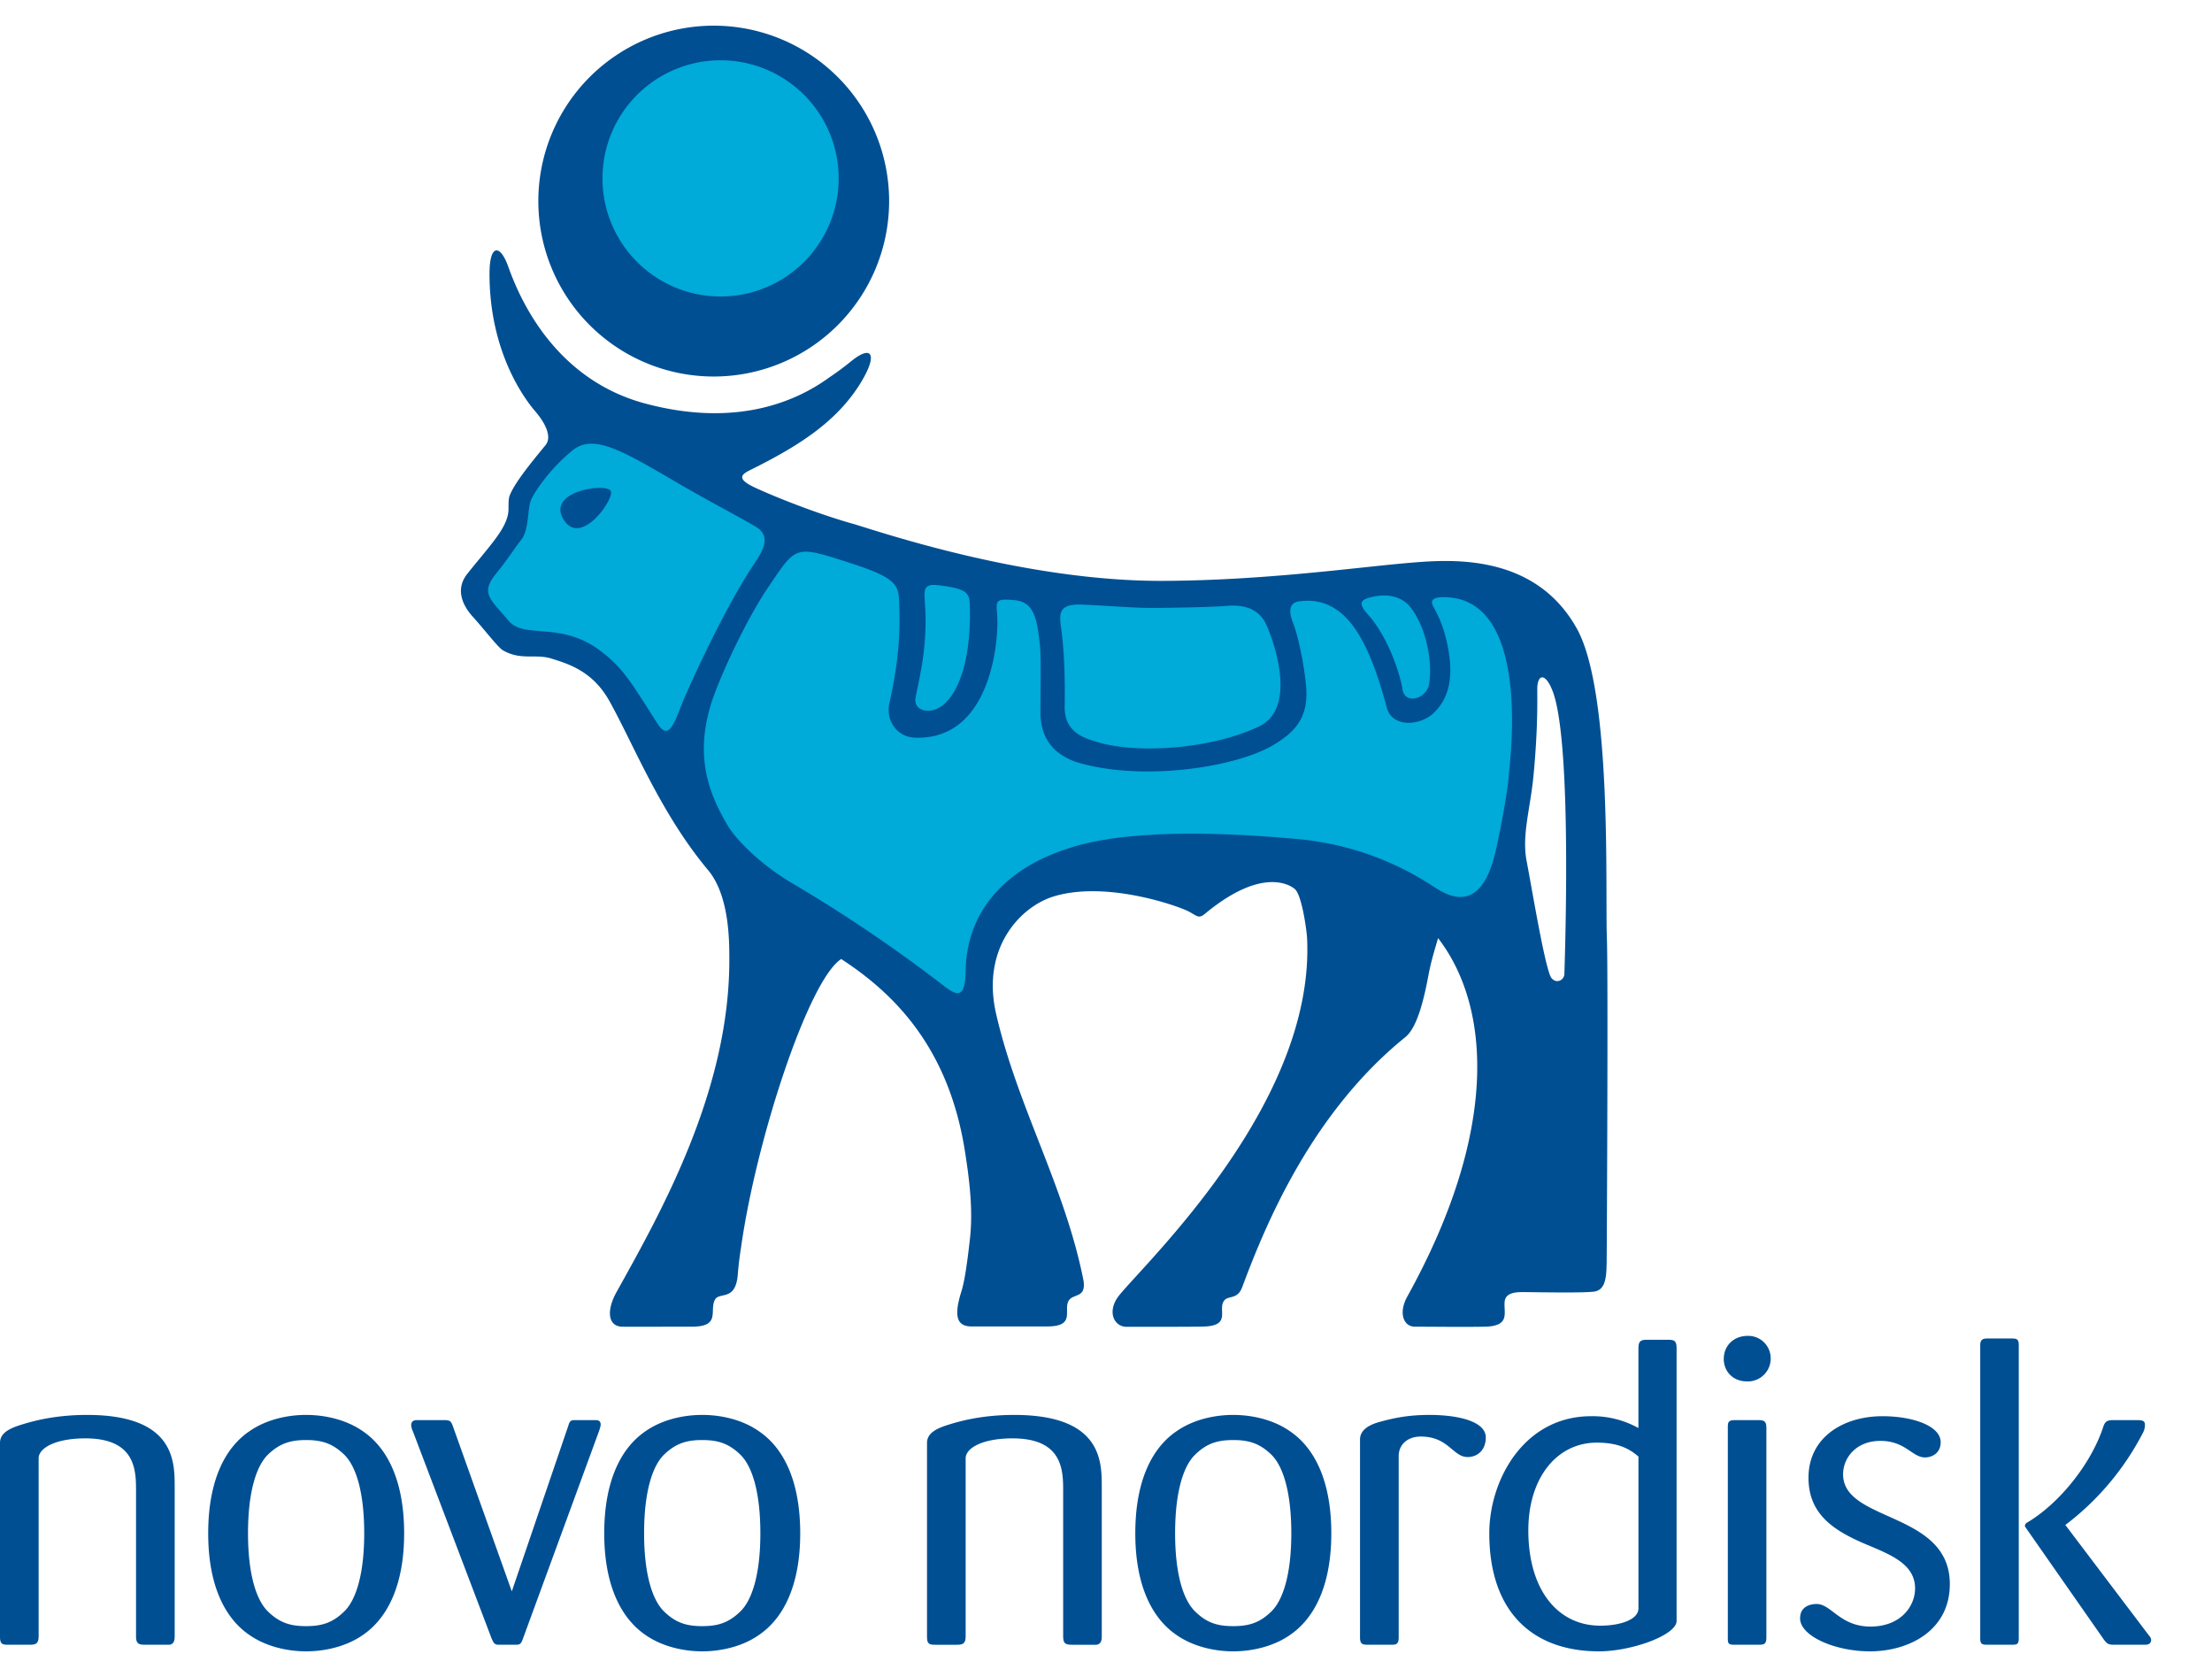
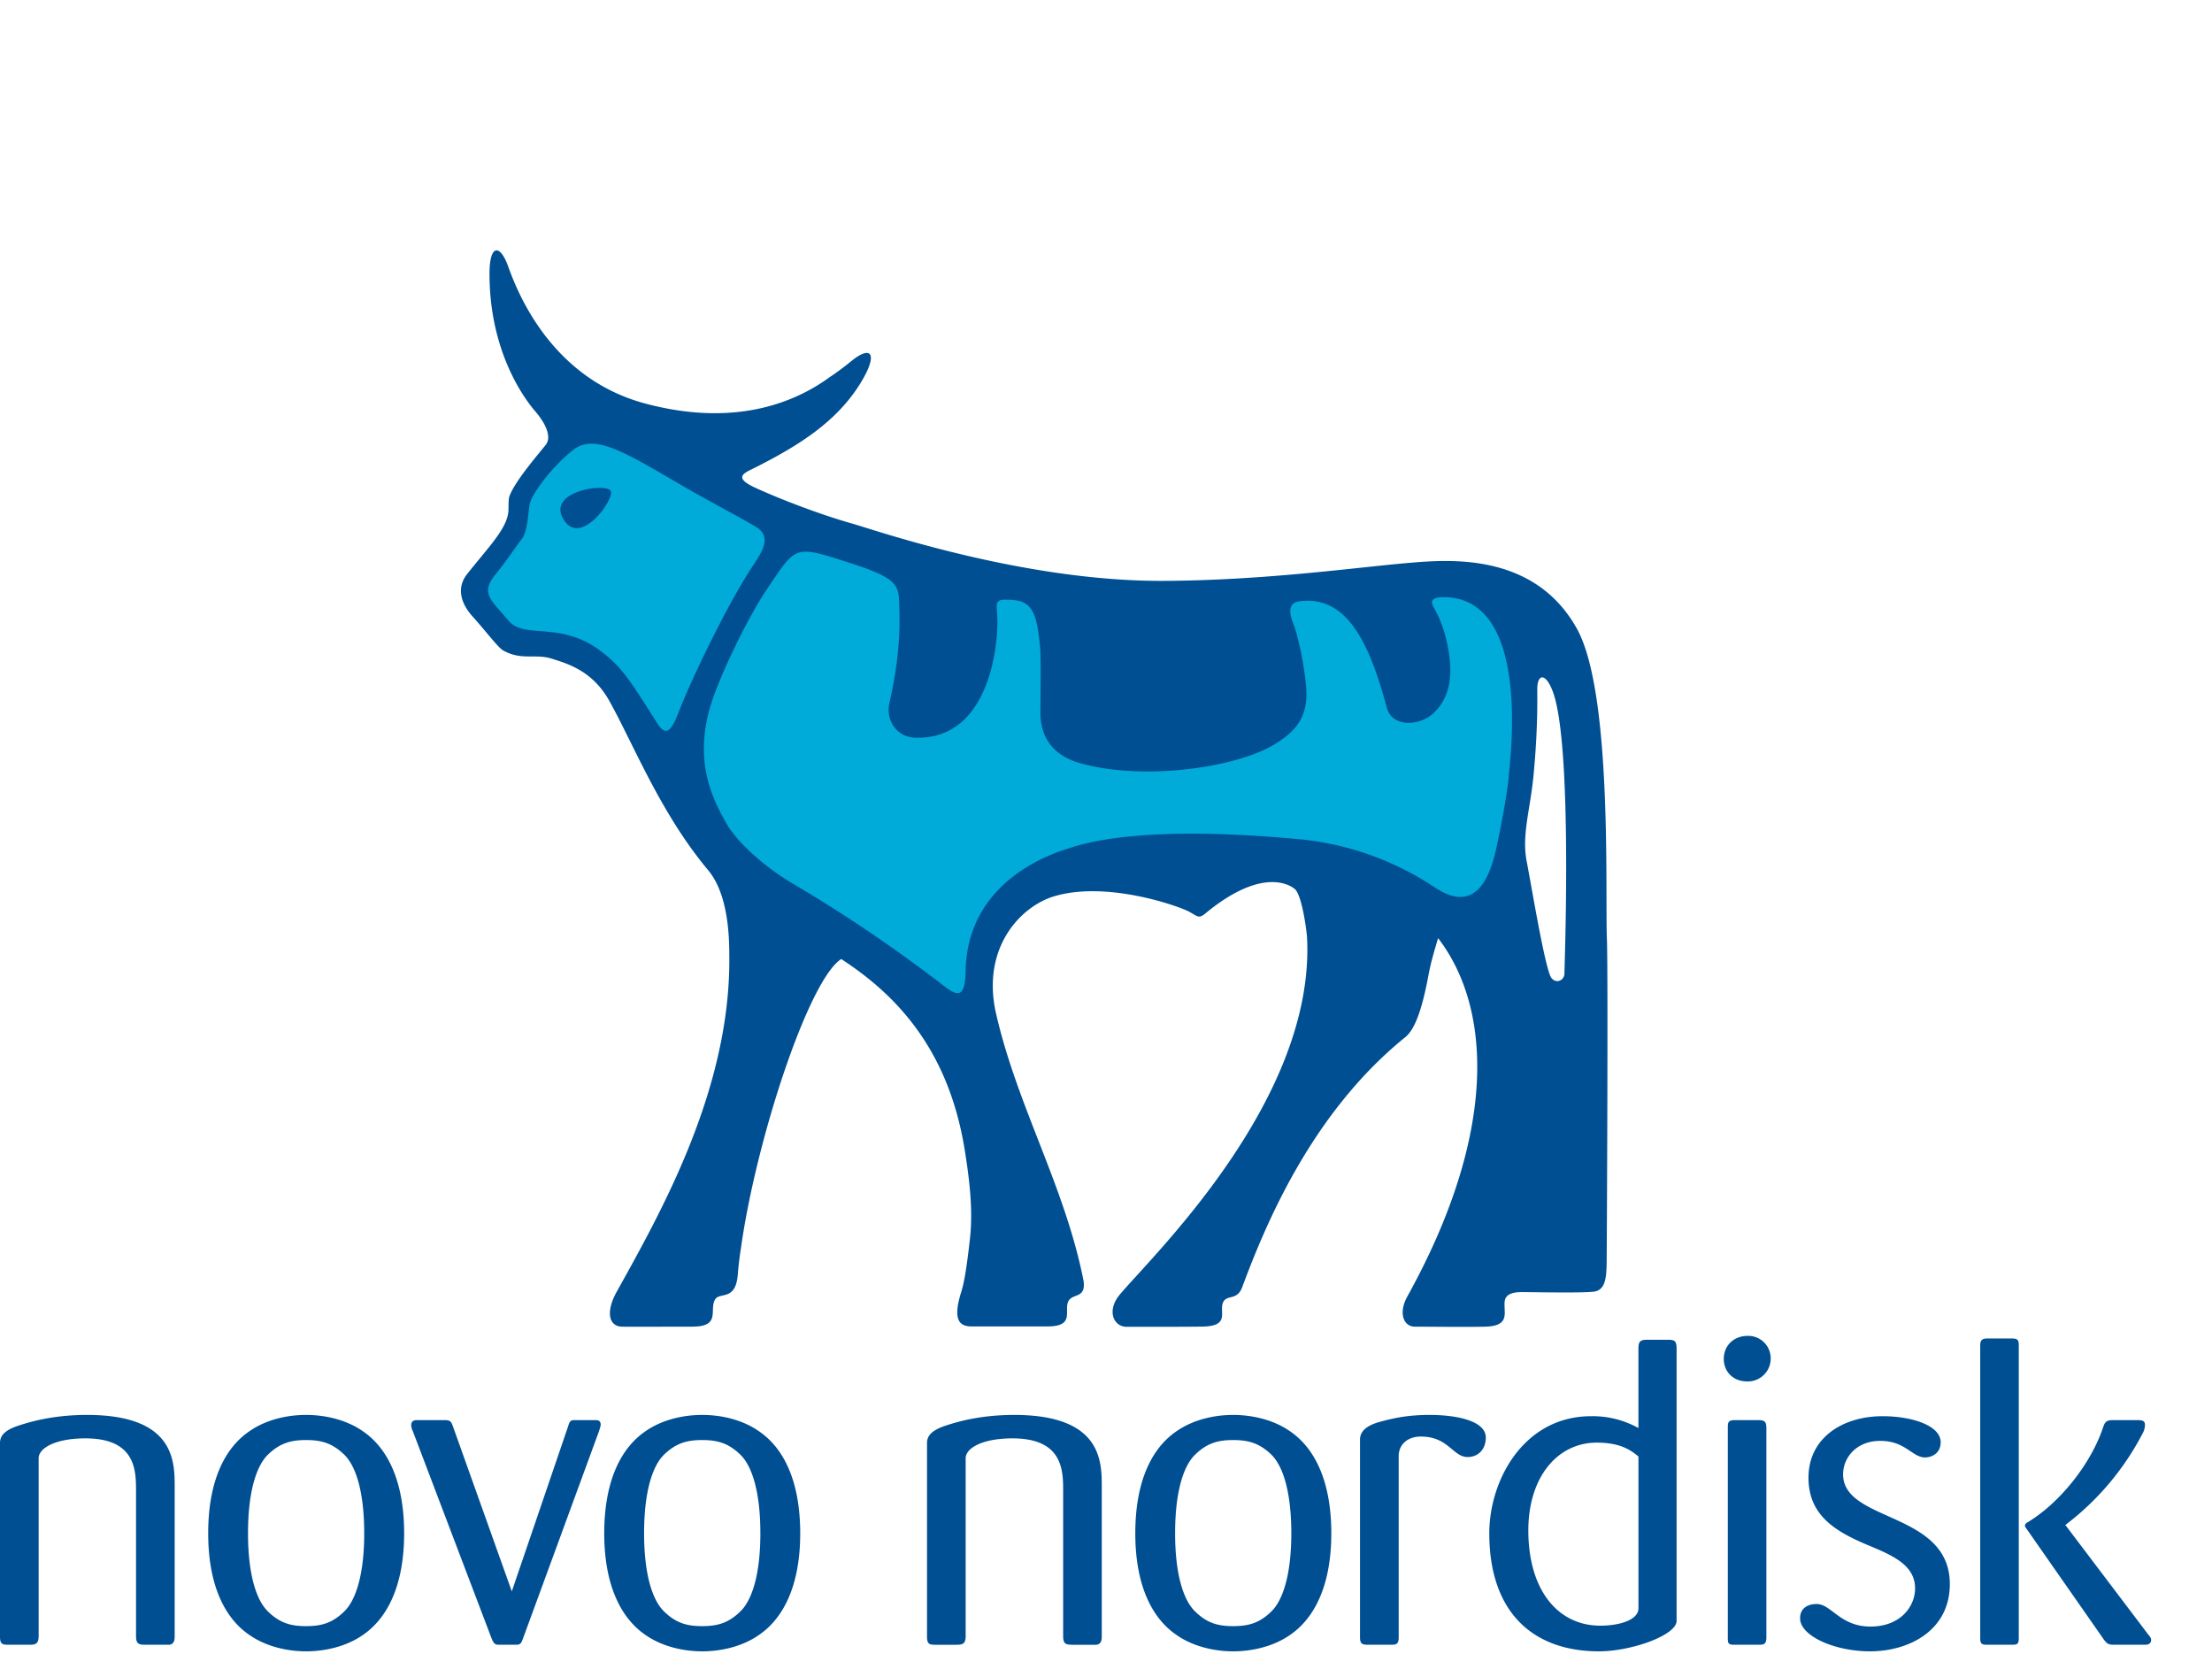
<svg xmlns="http://www.w3.org/2000/svg" height="1895" viewBox="0 0 61.885 45.473" width="2500">
  <g fill="#004f93">
    <path d="m23.197 9.842c.295-.196.51-.37.627-.464.563-.457.754-.196.247.626-.663 1.075-1.727 1.749-2.999 2.384-.256.128-.553.248.029.523.489.231 1.693.721 2.756 1.021.612.173 4.746 1.613 8.678 1.598 2.855-.011 5.414-.379 6.884-.503 1.104-.092 3.504-.304 4.698 1.841.998 1.793.787 7.396.839 8.671.036.92 0 8.401-.007 9.057-.006.442-.038.78-.368.817-.301.033-1.164.019-1.322.019-.091 0-.416-.007-.692-.007-.485 0-.475.227-.475.358 0 .277.104.586-.521.608-.43.013-1.813 0-1.992 0-.303 0-.469-.372-.203-.85 2.538-4.583 2.355-8.069.857-10.018-.104.358-.198.653-.273 1.056-.196 1.062-.414 1.53-.647 1.717-2.663 2.153-3.943 5.339-4.563 6.998-.131.347-.387.217-.503.37-.192.247.22.698-.566.724-.316.01-1.853.006-2.161.007-.361.002-.565-.442-.203-.887.819-1 5.482-5.409 5.25-9.997-.01-.196-.141-1.171-.336-1.355-.043-.041-.819-.715-2.499.669-.19.159-.215.099-.456-.037-.261-.147-2.295-.879-3.78-.436-.942.279-2.052 1.445-1.628 3.289.597 2.606 1.931 4.842 2.447 7.472.065.473-.264.353-.403.532-.191.248.215.739-.606.74-.257.002-2.073 0-2.073 0-.387.015-.594-.159-.34-.967.076-.239.148-.637.242-1.479.087-.777 0-1.588-.147-2.5-.48-2.982-2.101-4.448-3.453-5.331-.914.581-2.388 5.075-2.807 8.094a9.723 9.723 0 0 0 -.087.729c-.058.756-.507.484-.634.698-.176.298.176.762-.643.762-.978 0-1.502.006-1.953.001-.397-.004-.457-.439-.162-.969 1.24-2.229 3.192-5.671 3.155-9.386-.002-.43.001-1.707-.593-2.415-1.332-1.592-2.079-3.506-2.762-4.732-.473-.846-1.164-1.042-1.62-1.186-.455-.142-.843.06-1.354-.229-.142-.079-.51-.571-.852-.947-.284-.313-.489-.765-.153-1.19.591-.746 1.08-1.233 1.149-1.71.017-.114-.006-.356.036-.472.139-.374.641-.975 1.007-1.422.176-.213.028-.581-.293-.953-.318-.371-1.274-1.68-1.274-3.838 0-.856.302-.813.514-.23.213.585 1.122 3.129 3.841 3.856 2.548.681 4.225-.056 5.147-.727m19.814 8.635c-.013.141.036 1.007-.11 2.519-.093.939-.332 1.659-.188 2.384.14.726.521 3.042.691 3.258.151.183.368.049.364-.128-.001-.128.232-6.316-.315-7.856-.185-.514-.408-.547-.442-.177zm-12.187 26.57v-4.188c0-.713-.013-1.999-2.448-1.999-.924 0-1.555.181-1.894.291-.412.132-.547.289-.547.497v5.41c0 .208.061.231.232.231h.594c.168 0 .255-.023.255-.242v-4.974c0-.281.459-.557 1.311-.557 1.417 0 1.417.908 1.417 1.479v4.052c0 .219.072.242.268.242h.668c.132-.023.144-.134.144-.242m6.422-2.875c0-1.456-.463-2.39-1.166-2.862-.438-.304-1.021-.45-1.58-.45-.555 0-1.139.146-1.575.45-.703.472-1.163 1.406-1.163 2.862 0 1.444.46 2.377 1.163 2.85.437.303 1.021.451 1.575.451.559 0 1.143-.148 1.58-.451.703-.473 1.166-1.406 1.166-2.85m-1.119 0c0 1.141-.231 1.878-.569 2.196-.328.316-.632.4-1.058.4-.423 0-.728-.084-1.053-.4-.342-.318-.571-1.055-.571-2.196 0-1.154.229-1.891.571-2.211.325-.313.63-.398 1.053-.398.426 0 .729.085 1.058.398.338.32.569 1.057.569 2.211zm5.441-2.682c0-.438-.739-.63-1.576-.63-.655 0-1.068.108-1.383.192-.414.112-.56.291-.56.498v5.533c0 .196.074.206.244.206h.618c.146 0 .22-.01.22-.206v-5.07c0-.329.254-.548.618-.548.777 0 .896.573 1.311.573.28 0 .508-.197.508-.548m5.338 5.132v-7.618c0-.219-.061-.246-.242-.246h-.597c-.203 0-.229.075-.229.269v2.2a2.629 2.629 0 0 0 -1.324-.331c-1.88 0-2.848 1.783-2.848 3.276 0 2.211 1.223 3.301 3.069 3.301.908 0 2.171-.451 2.171-.851m-1.067-.352c0 .317-.51.485-1.069.485-1.175 0-2.012-.982-2.012-2.667 0-1.47.8-2.453 1.916-2.453.633 0 .934.193 1.165.389zm3.699-7.012a.627.627 0 0 0 -.642-.609c-.388 0-.67.269-.67.645 0 .34.245.629.654.629a.639.639 0 0 0 .658-.665m-.12 7.814v-5.837c0-.194-.049-.23-.242-.23h-.631c-.206 0-.206.071-.206.23v5.837c0 .169 0 .217.181.217h.656c.181 0 .242-.01.242-.217zm10.764.083c0-.059-.036-.097-.086-.159l-2.303-3.043-.013-.013a7.623 7.623 0 0 0 2.162-2.559.483.483 0 0 0 .067-.243c0-.109-.061-.133-.217-.133h-.571c-.216 0-.313-.011-.376.182-.339 1.041-1.236 2.16-2.146 2.692-.035.026-.048.061-.048.074 0 .025.013.048.024.062l2.16 3.093c.122.181.17.181.361.181h.825c.041 0 .161-.01.161-.134m-3.703-.047v-8.213c0-.173-.083-.173-.23-.173h-.641c-.134 0-.207.025-.207.196v8.178c0 .17.037.193.207.193h.641c.171 0 .23 0 .23-.181zm-1.929-1.516c0-2.04-2.986-1.723-2.986-3.07 0-.461.364-.936 1.042-.936.706 0 .89.463 1.25.463.184 0 .438-.109.438-.426 0-.459-.788-.727-1.625-.727-1.105 0-2.073.594-2.073 1.722 0 1.043.739 1.493 1.624 1.868.705.294 1.358.559 1.358 1.227 0 .498-.401 1.067-1.248 1.067-.851 0-1.095-.631-1.506-.631-.205 0-.463.085-.463.4 0 .498.974.924 1.955.924 1.092 0 2.234-.582 2.234-1.881m-49.663 1.455v-4.188c0-.713-.013-1.999-2.451-1.999-.922 0-1.553.181-1.893.291-.412.132-.543.289-.543.497v5.41c0 .208.059.231.229.231h.594c.17 0 .258-.023.258-.242v-4.974c0-.281.46-.557 1.308-.557 1.417 0 1.417.908 1.417 1.479v4.052c0 .219.076.242.27.242h.668c.13-.023.143-.134.143-.242m6.42-2.875c0-1.456-.462-2.39-1.164-2.862-.438-.304-1.02-.45-1.58-.45-.557 0-1.138.146-1.575.45-.704.472-1.163 1.406-1.163 2.862 0 1.444.459 2.377 1.163 2.85.438.303 1.019.451 1.575.451.561 0 1.143-.148 1.58-.451.702-.473 1.164-1.406 1.164-2.85m-1.117 0c0 1.141-.23 1.878-.57 2.196-.328.316-.631.4-1.058.4-.422 0-.726-.084-1.055-.4-.338-.318-.568-1.055-.568-2.196 0-1.154.23-1.891.568-2.211.329-.313.633-.398 1.055-.398.427 0 .729.085 1.058.398.34.32.57 1.057.57 2.211zm12.198 0c0-1.456-.46-2.39-1.165-2.862-.436-.304-1.017-.45-1.577-.45-.558 0-1.14.146-1.577.45-.701.472-1.164 1.406-1.164 2.862 0 1.444.463 2.377 1.164 2.85.438.303 1.02.451 1.577.451.561 0 1.142-.148 1.577-.451.705-.473 1.165-1.406 1.165-2.85m-1.115 0c0 1.141-.23 1.878-.571 2.196-.329.316-.632.4-1.057.4-.423 0-.727-.084-1.056-.4-.339-.318-.569-1.055-.569-2.196 0-1.154.23-1.891.569-2.211.329-.313.633-.398 1.056-.398.425 0 .728.085 1.057.398.341.32.571 1.057.571 2.211zm-4.468-3.043c0-.124-.097-.124-.158-.124h-.605c-.086.011-.11.047-.146.17l-1.577 4.621-1.64-4.596c-.06-.171-.084-.195-.266-.195h-.739c-.05 0-.17 0-.17.146a.46.46 0 0 0 .048.17l2.195 5.775c.061.145.086.183.181.193h.475c.145 0 .17-.01.231-.181l2.122-5.787c.049-.146.049-.17.049-.192" />
-     <path d="m15.061 4.907a4.907 4.907 0 1 1 9.814 0 4.907 4.907 0 0 1 -9.814 0" />
  </g>
  <g fill="#00aad9">
-     <path d="m16.856 4.329a3.304 3.304 0 1 1 6.607.001 3.304 3.304 0 0 1 -6.607-.001m12.841 12.6c-.058-.446-.137-.771.601-.734.992.047 1.478.099 2.085.092.738-.008 1.593-.028 1.918-.056.587-.052.962.123 1.154.584.186.446.85 2.282-.246 2.795-1.404.657-3.442.741-4.451.444-.376-.11-.981-.253-.972-1.006.004-.259.024-1.238-.089-2.119m8.571-.461c.564.625.899 1.652.969 2.096.072.44.669.27.743-.143.11-.614-.085-1.629-.537-2.173-.208-.252-.564-.363-.979-.284-.392.075-.499.167-.196.504" />
    <path d="m29.908 23.009c-.302.1-2.846.82-2.893 3.436-.014.775-.232.7-.594.425a41.236 41.236 0 0 0 -4.282-2.896c-.828-.493-1.546-1.184-1.808-1.646-.422-.738-.994-1.871-.348-3.618.319-.863.981-2.22 1.483-2.962.821-1.212.738-1.227 2.327-.715 1.424.46 1.35.634 1.37 1.334.025.916-.091 1.747-.282 2.591-.102.444.186.947.732.959 2.238.063 2.284-3.04 2.286-3.048.046-.723-.227-.867.491-.799.535.052.631.506.71 1.326.027.3.008 1.471.008 1.789 0 .319.035 1.151 1.134 1.451 1.814.498 4.342.102 5.378-.512.608-.36.998-.771.921-1.645-.059-.649-.239-1.462-.363-1.766-.135-.338-.111-.573.171-.611 1.367-.183 1.98 1.237 2.448 2.972.148.562.928.526 1.324.141.385-.375.607-.97.331-2.082a3.27 3.27 0 0 0 -.325-.832c-.098-.165-.126-.313.248-.315 2.492-.016 1.865 4.601 1.836 4.996-.037.492-.243 1.554-.353 2.045-.44 2.03-1.493 1.217-1.824 1.008a8.256 8.256 0 0 0 -3.814-1.29c-3.392-.305-5.303-.077-6.312.264m-8.75-8.984c-.421-.257-1.302-.709-2.171-1.217-1.577-.92-2.376-1.406-2.969-.928-.62.5-1.089 1.181-1.174 1.42-.086.239-.048.817-.259 1.077-.156.193-.389.564-.715.962-.451.55-.123.726.357 1.304.453.542 1.48-.021 2.63.889.58.457.787.814 1.54 1.995.251.395.404.163.61-.377.289-.749 1.274-2.845 2.022-3.99.251-.382.601-.845.129-1.135m-5.398-.223c-.47-.799 1.249-1.024 1.331-.777.083.246-.86 1.577-1.331.777z" />
-     <path d="m25.872 16.089c.122 1.431-.269 2.564-.264 2.783.007.292.369.37.654.212.514-.284.903-1.262.873-2.764-.007-.366.011-.53-.612-.63-.596-.098-.691-.072-.651.399" />
  </g>
</svg>